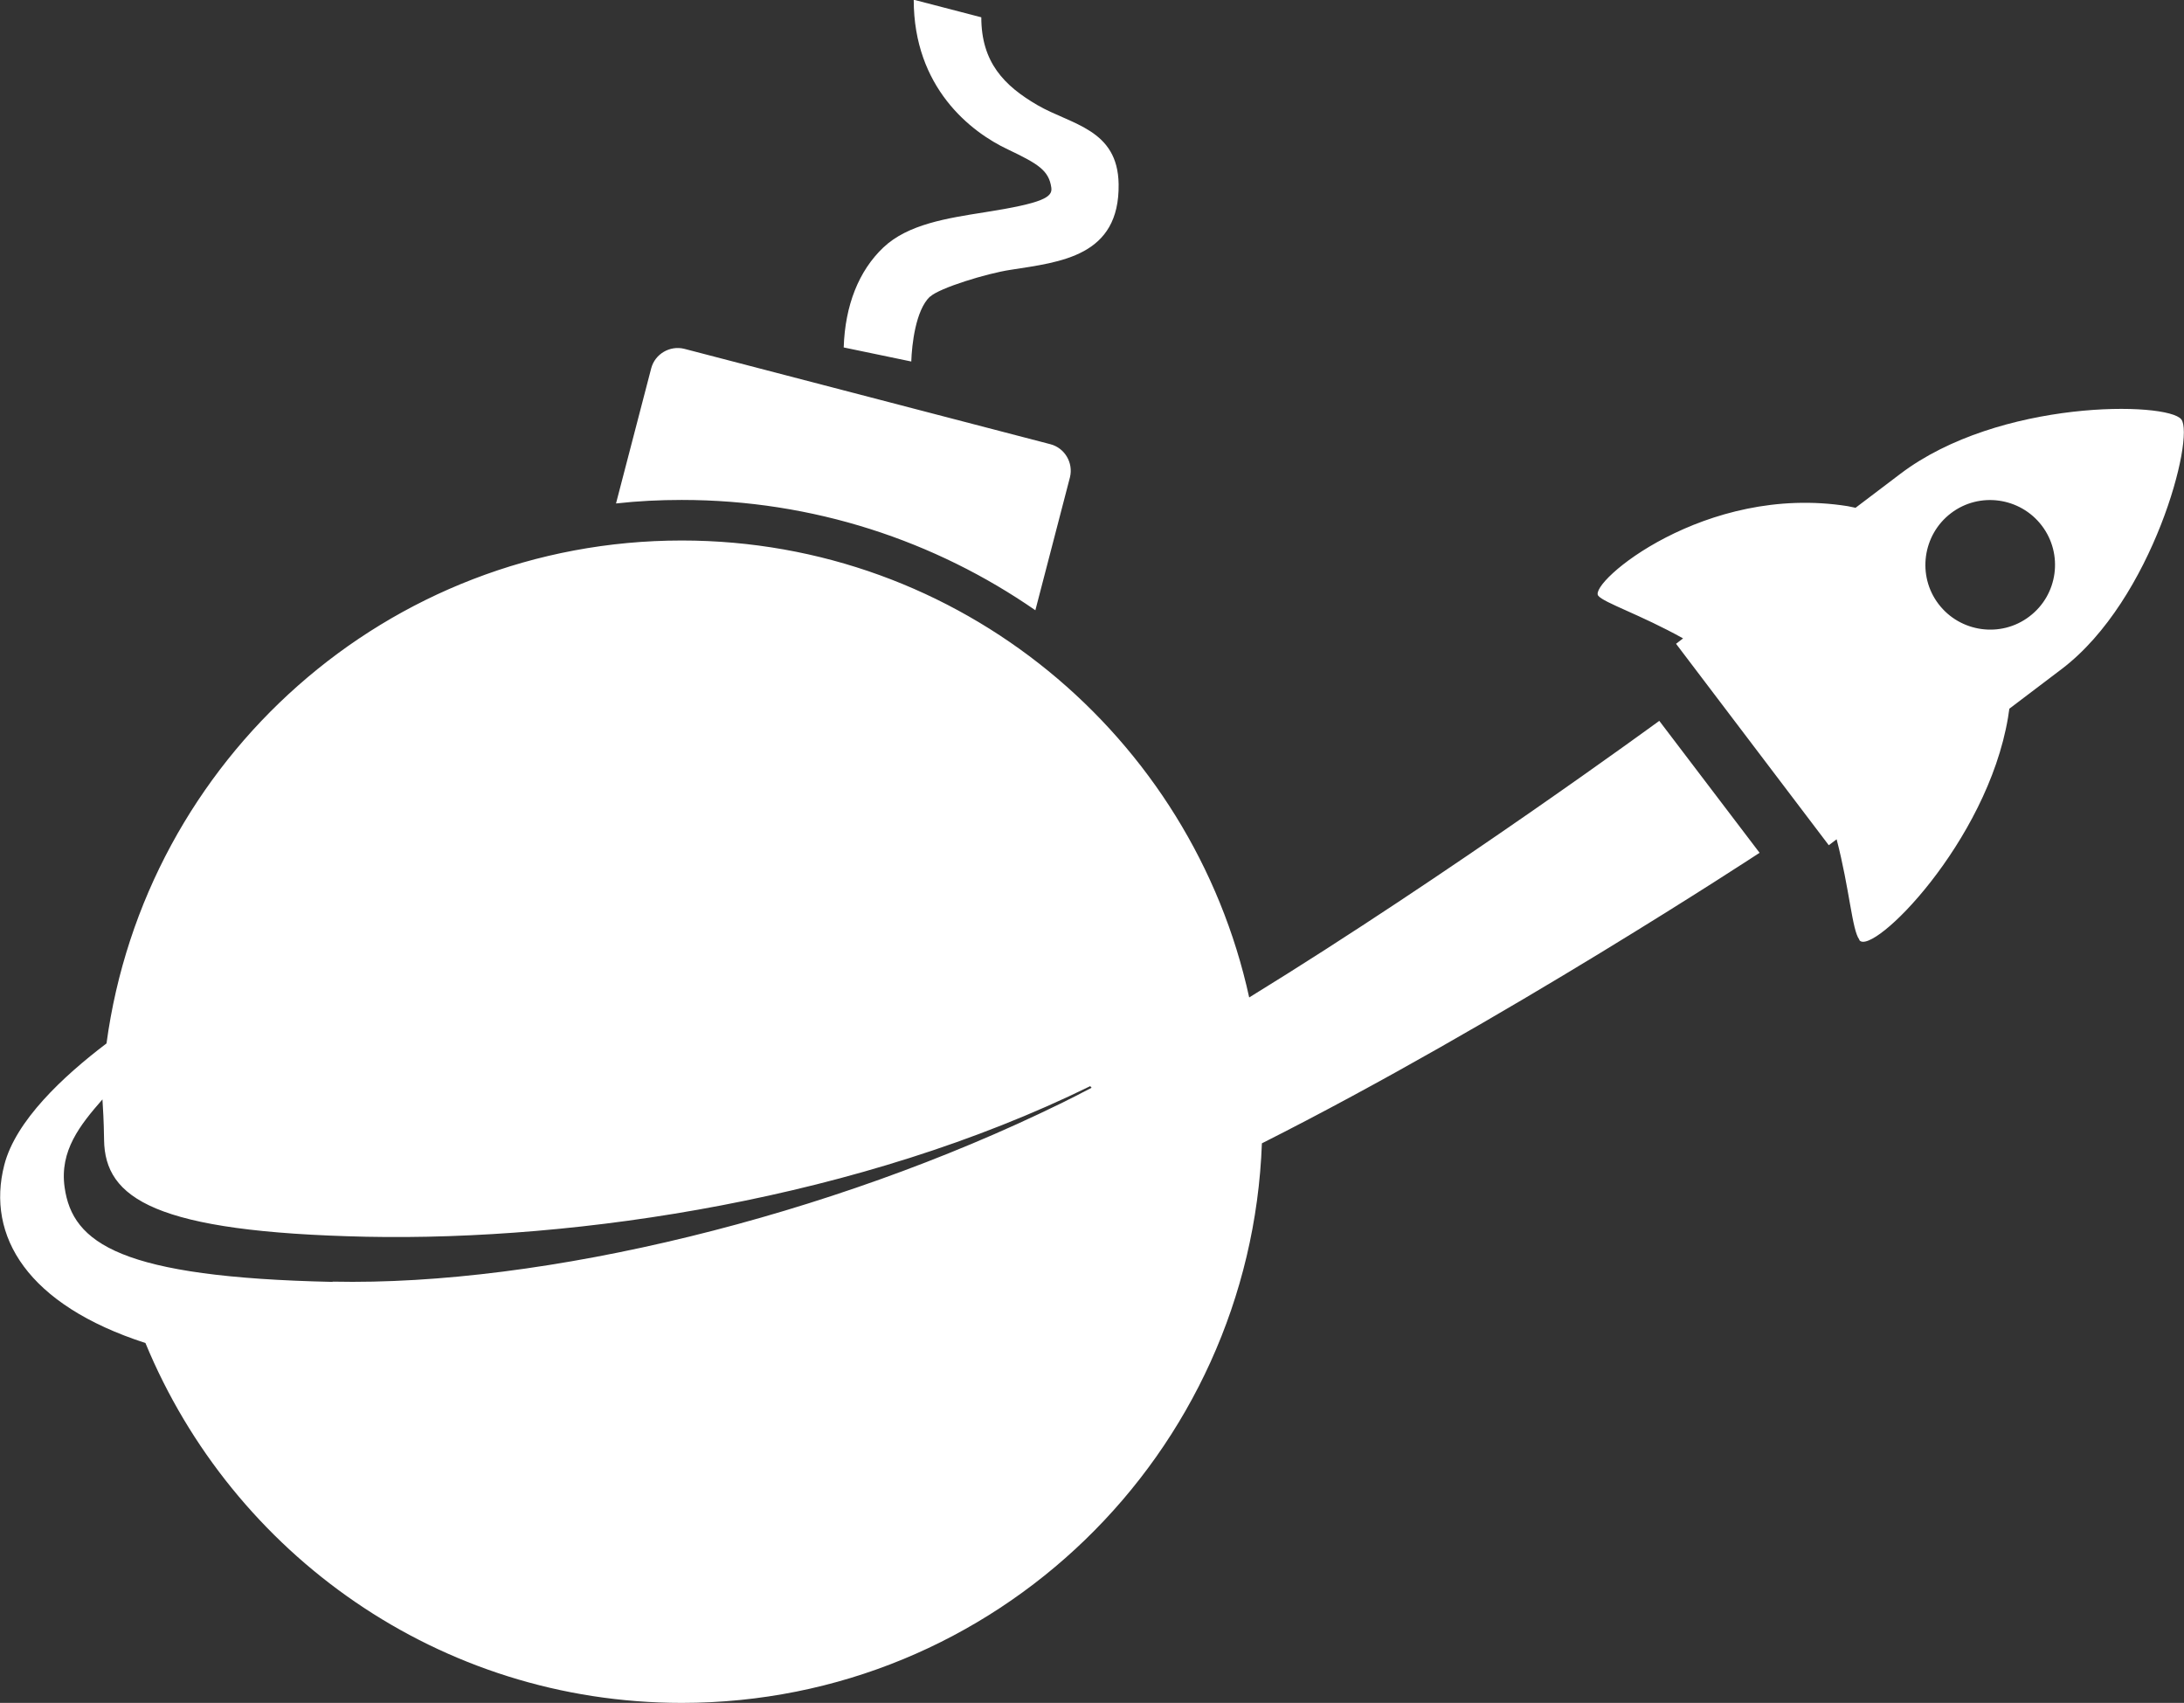
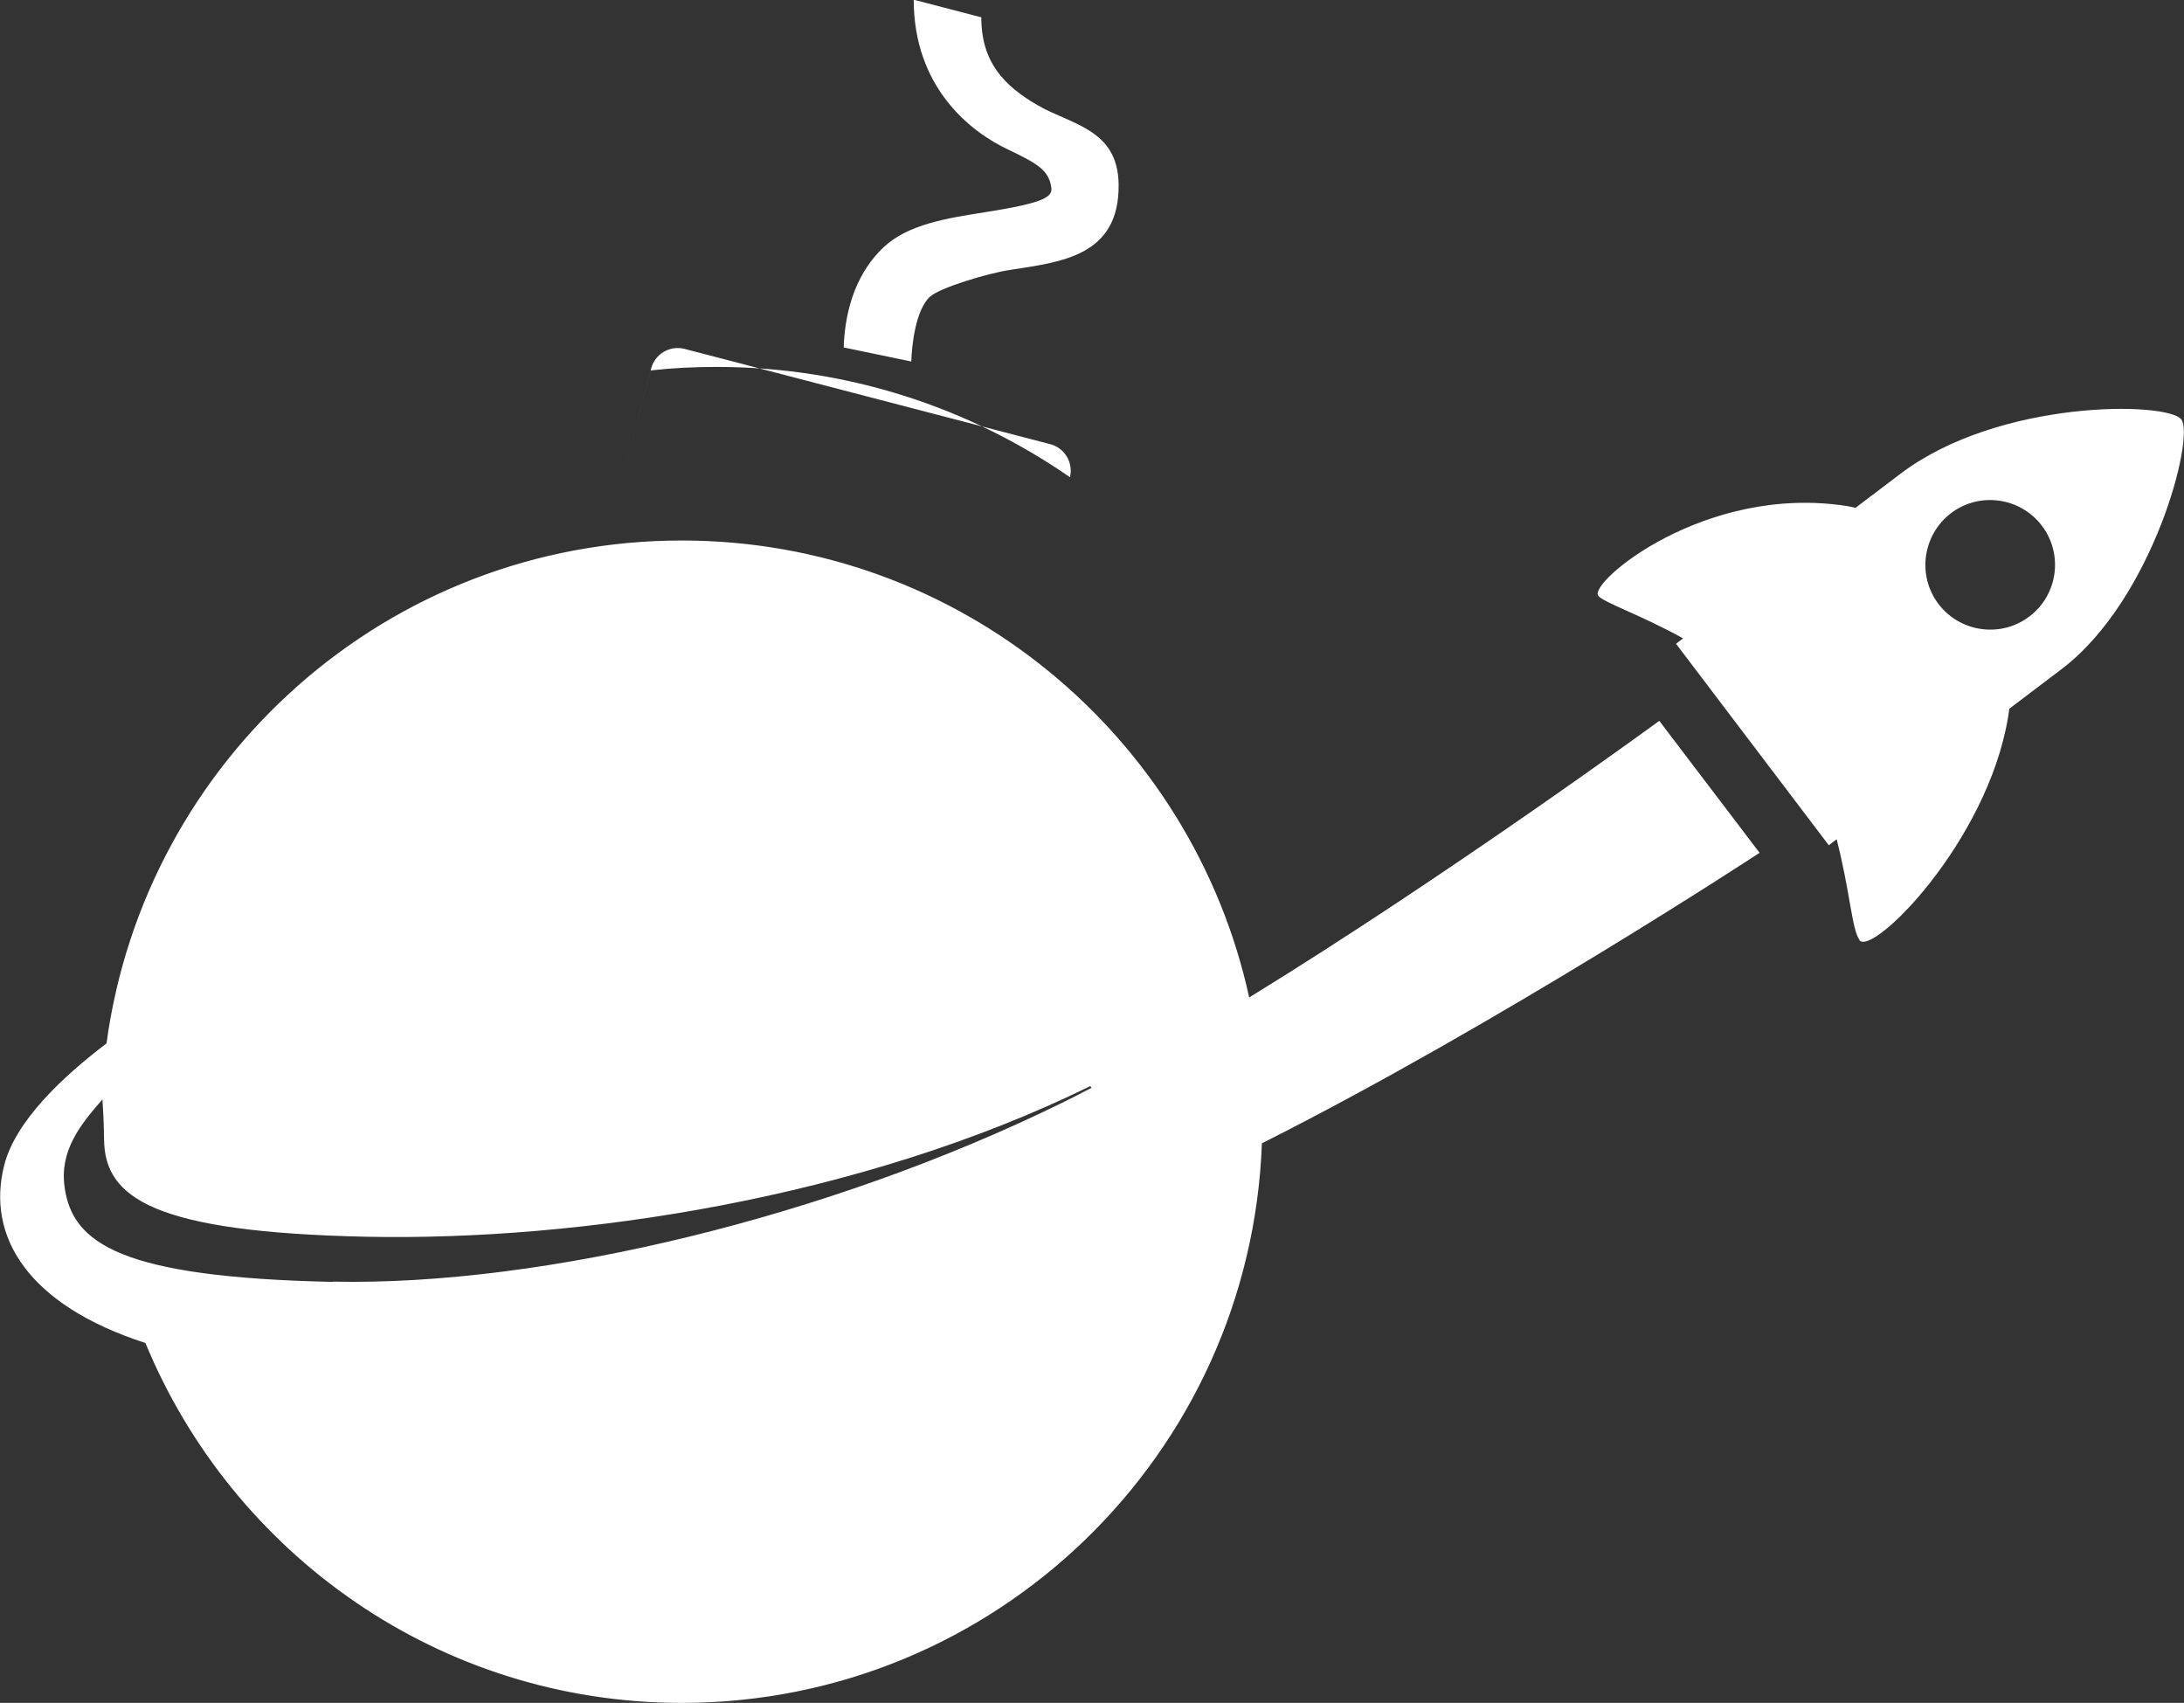
<svg xmlns="http://www.w3.org/2000/svg" id="Layer_2" data-name="Layer 2" viewBox="0 0 80.79 62.98">
  <rect x="0" y="0" width="80.79" height="62.98" fill="#333333" stroke="none" />
  <defs>
    <style>
      .cls-1 {
        fill: #fff;
        stroke-width: 0px;
      }
    </style>
  </defs>
  <g id="Layer_11" data-name="Layer 11">
-     <path class="cls-1" d="m22.79,18.61l1.3-4.99c.14-.53.69-.85,1.22-.72l13.55,3.53c.53.14.85.69.72,1.22l-1.28,4.92c-3.71-2.57-8.22-4.08-13.08-4.08-.82,0-1.63.04-2.43.13Zm23.89,23.67c-.42,11.5-9.85,20.7-21.46,20.7-8.97,0-16.62-5.51-19.84-13.31-4.36-1.41-5.9-3.95-5.22-6.59.42-1.63,2.17-3.27,3.78-4.49,1.42-10.5,10.39-18.6,21.28-18.6,10.29,0,18.88,7.24,20.99,16.9,7.45-4.58,15.17-10.23,15.17-10.23l3.71,4.88s-9.6,6.31-18.42,10.75Zm-34.38,5.12c7.83.17,18.42-2.42,26.92-6.58.37-.18.76-.38,1.16-.59l-.05-.06c-8.5,4.17-18.94,5.73-26.78,5.57-7.83-.17-9.67-1.42-9.7-3.58-.01-.74-.04-1.16-.06-1.5-.83.95-1.59,1.9-1.4,3.25.29,2.08,2.08,3.33,9.92,3.5Zm56.48-12.65c-.27-.35-.36-1.87-.84-3.71l-.29.22-5.65-7.45.26-.2c-1.58-.88-2.94-1.32-3.14-1.58-.36-.48,3.95-4.15,9.23-3.31.11.02.19.04.29.06l1.65-1.25c3.66-2.78,9.89-2.68,10.4-2.02s-1.05,6.67-4.42,9.23l-1.94,1.47c-.02.11-.03.21-.05.33-.78,4.63-5.03,8.85-5.5,8.23Zm6.29-11.95c1.06-.8,1.26-2.31.46-3.36s-2.31-1.26-3.36-.46-1.26,2.31-.46,3.36,2.31,1.26,3.36.46Zm-40.66-11.83c.34-.32,2.1-.86,2.97-.99,1.86-.29,4.04-.5,4-3.17-.03-2.04-1.76-2.2-3-2.92s-2.08-1.59-2.08-3.25l-2.5-.65c0,3.24,2.1,4.89,3.49,5.54,1.11.53,1.51.77,1.6,1.41.05.35-.29.57-2.46.91-1.39.22-2.84.44-3.75,1.3s-1.42,2.14-1.47,3.7l2.5.52c.02-.62.16-1.9.69-2.4Z" />
+     <path class="cls-1" d="m22.79,18.61l1.3-4.99c.14-.53.69-.85,1.22-.72l13.55,3.53c.53.14.85.69.72,1.22c-3.71-2.57-8.22-4.08-13.08-4.08-.82,0-1.63.04-2.43.13Zm23.89,23.67c-.42,11.5-9.85,20.7-21.46,20.7-8.97,0-16.62-5.51-19.84-13.31-4.36-1.41-5.9-3.95-5.22-6.59.42-1.63,2.17-3.27,3.78-4.49,1.42-10.5,10.39-18.6,21.28-18.6,10.29,0,18.88,7.24,20.99,16.9,7.45-4.58,15.17-10.23,15.17-10.23l3.71,4.88s-9.6,6.31-18.42,10.75Zm-34.38,5.12c7.83.17,18.42-2.42,26.92-6.58.37-.18.76-.38,1.16-.59l-.05-.06c-8.5,4.17-18.94,5.73-26.78,5.57-7.83-.17-9.67-1.42-9.7-3.58-.01-.74-.04-1.16-.06-1.5-.83.95-1.59,1.9-1.4,3.25.29,2.08,2.08,3.33,9.92,3.5Zm56.48-12.65c-.27-.35-.36-1.87-.84-3.71l-.29.22-5.65-7.45.26-.2c-1.58-.88-2.94-1.32-3.14-1.58-.36-.48,3.95-4.15,9.23-3.31.11.02.19.04.29.06l1.65-1.25c3.66-2.78,9.89-2.68,10.4-2.02s-1.05,6.67-4.42,9.23l-1.94,1.47c-.02.11-.03.21-.05.33-.78,4.63-5.03,8.85-5.5,8.23Zm6.29-11.95c1.06-.8,1.26-2.31.46-3.36s-2.31-1.26-3.36-.46-1.26,2.31-.46,3.36,2.31,1.26,3.36.46Zm-40.66-11.83c.34-.32,2.1-.86,2.97-.99,1.86-.29,4.04-.5,4-3.17-.03-2.04-1.76-2.2-3-2.92s-2.08-1.59-2.08-3.25l-2.5-.65c0,3.24,2.1,4.89,3.49,5.54,1.11.53,1.51.77,1.6,1.41.05.35-.29.57-2.46.91-1.39.22-2.84.44-3.75,1.3s-1.42,2.14-1.47,3.7l2.5.52c.02-.62.16-1.9.69-2.4Z" />
  </g>
</svg>